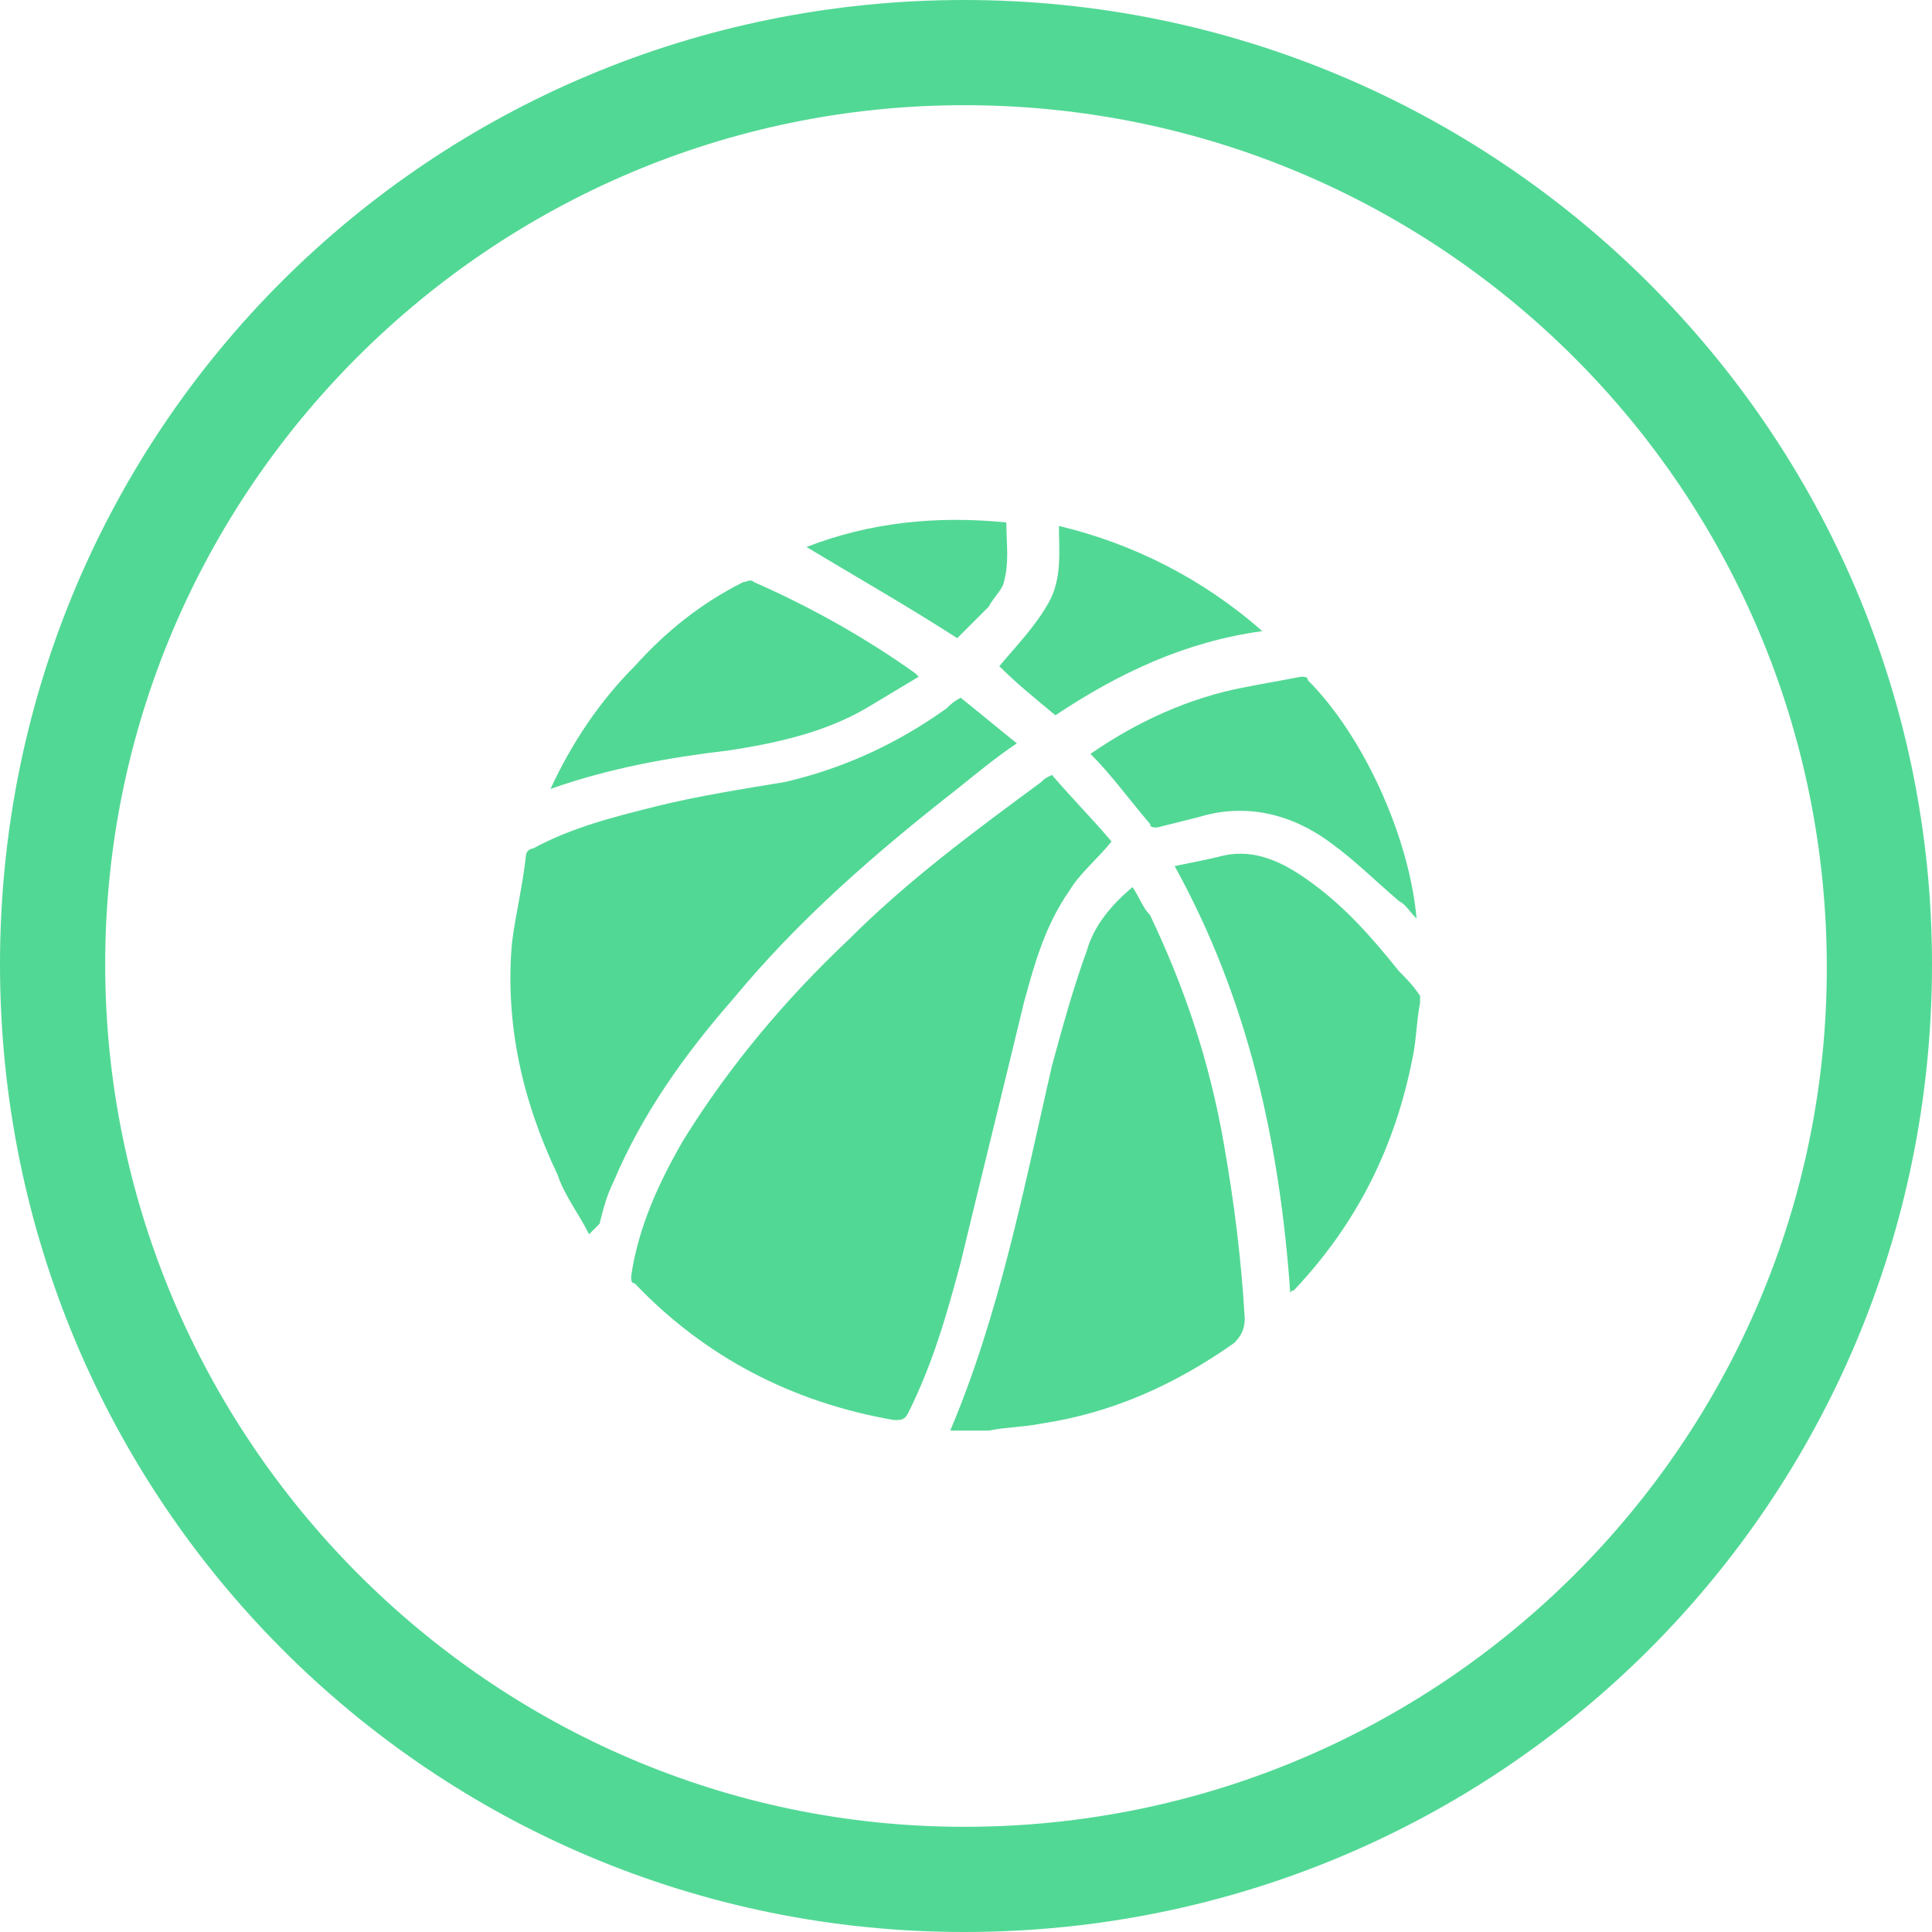
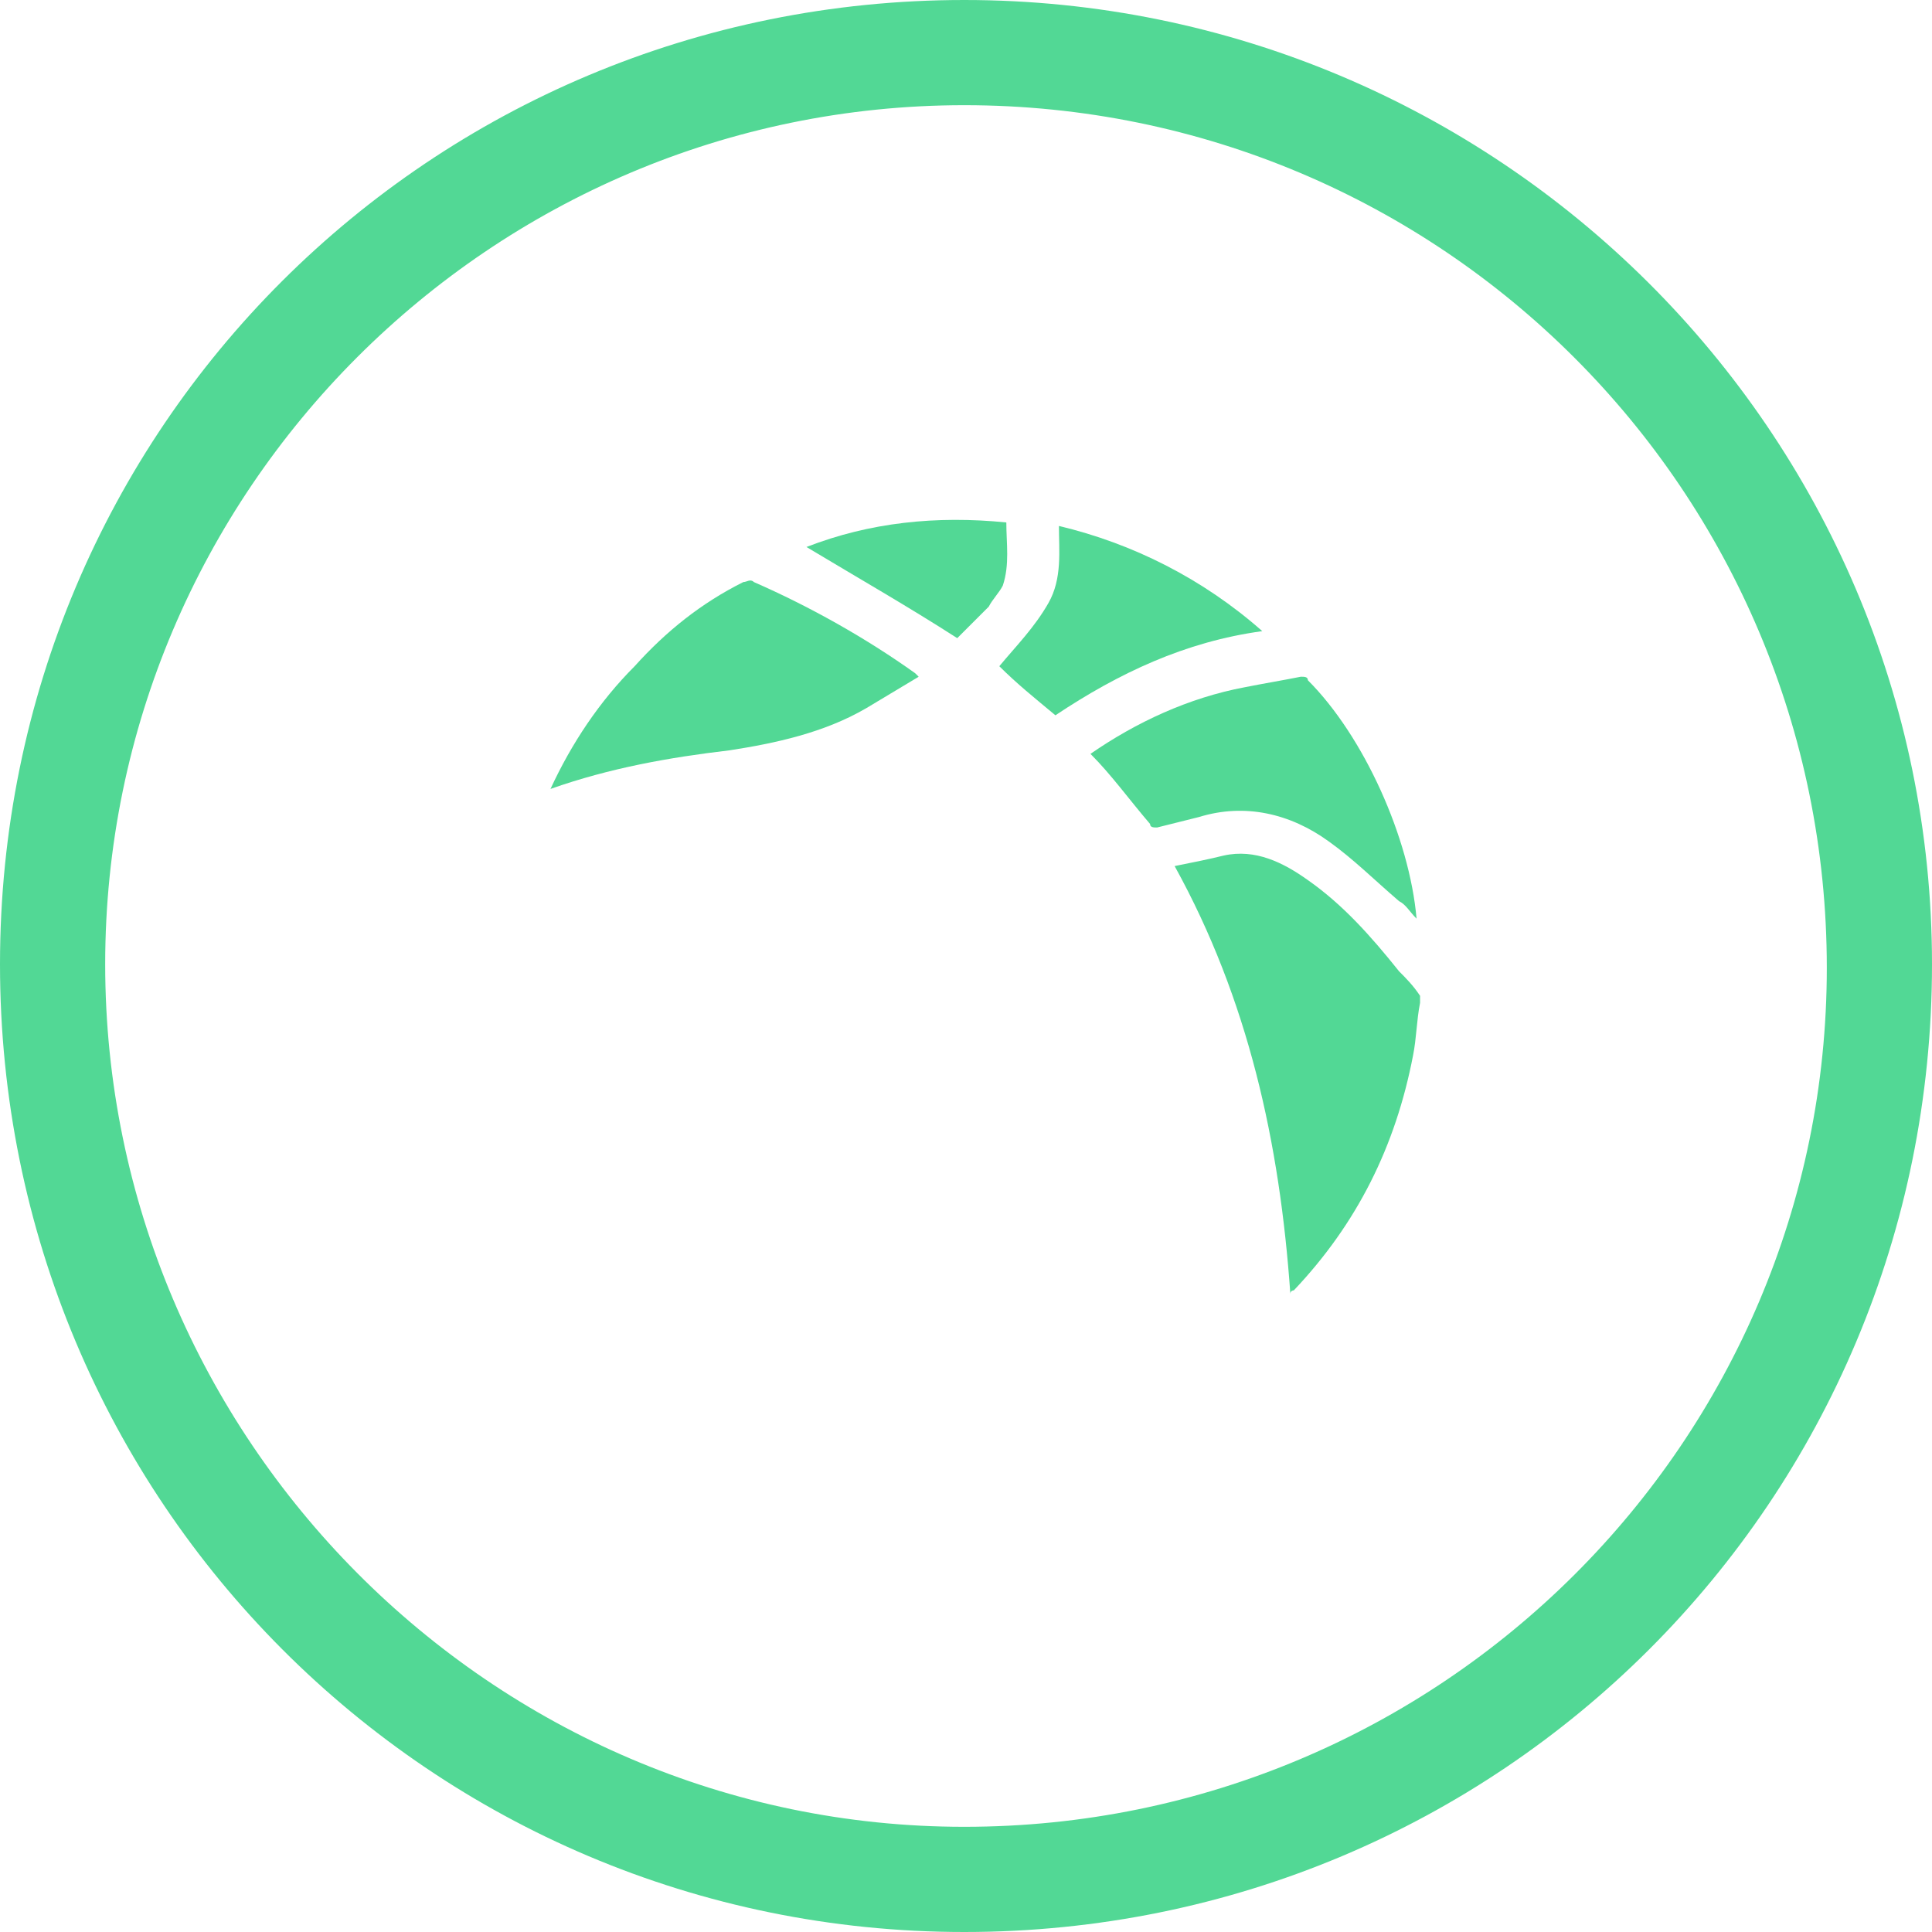
<svg xmlns="http://www.w3.org/2000/svg" version="1.1" id="Capa_1" x="0px" y="0px" viewBox="0 0 55.1 55.1" style="enable-background:new 0 0 55.1 55.1;" xml:space="preserve">
  <style type="text/css">
	.st0{fill:#52D895;}
</style>
  <g id="Capa_2_00000181087190985351643240000012884441674779199113_">
    <g id="Capa_1-2">
      <path class="st0" d="M27.5,55.1C12.3,55.1,0,42.8,0,27.5S12.3,0,27.5,0s27.6,12.3,27.6,27.5c0,0,0,0,0,0    C55.1,42.8,42.8,55.1,27.5,55.1z M27.5,3C14,3,3,14,3,27.5s11,24.6,24.5,24.6c13.6,0,24.6-11,24.6-24.5c0,0,0,0,0,0    C52.1,14,41.1,3,27.5,3z" />
    </g>
  </g>
  <g id="_x39_EbYYI_00000097461511520532610170000014780030672550415015_">
    <g>
-       <path class="st0" d="M27.1,40.8c1.4-3.3,2.1-6.9,2.9-10.4c0.3-1.1,0.6-2.2,1-3.3c0.2-0.7,0.7-1.3,1.3-1.8c0.2,0.3,0.3,0.6,0.5,0.8    c1,2.1,1.7,4.2,2.1,6.5c0.3,1.7,0.5,3.3,0.6,5c0,0.3-0.1,0.5-0.3,0.7c-1.7,1.2-3.5,2-5.5,2.3c-0.5,0.1-1,0.1-1.5,0.2    C27.8,40.8,27.5,40.8,27.1,40.8z" />
      <path class="st0" d="M40.5,28.6c-0.1,0.5-0.1,1-0.2,1.5c-0.5,2.6-1.6,4.8-3.4,6.7c0,0-0.1,0-0.1,0.1c-0.3-4.3-1.2-8.4-3.3-12.2    c0.5-0.1,1-0.2,1.4-0.3c0.9-0.2,1.7,0.2,2.4,0.7c1,0.7,1.8,1.6,2.6,2.6c0.2,0.2,0.4,0.4,0.6,0.7C40.5,28.4,40.5,28.5,40.5,28.6z" />
-       <path class="st0" d="M30,22.1c0.6,0.7,1.2,1.3,1.7,1.9c-0.4,0.5-0.9,0.9-1.2,1.4c-0.7,1-1,2.1-1.3,3.2c-0.6,2.5-1.2,4.9-1.8,7.4    c-0.4,1.5-0.8,2.9-1.5,4.3c-0.1,0.2-0.2,0.2-0.4,0.2c-2.9-0.5-5.4-1.8-7.4-3.9C18,36.6,18,36.5,18,36.4c0.2-1.4,0.8-2.7,1.5-3.9    c1.3-2.1,2.9-4,4.7-5.7c1.7-1.7,3.6-3.1,5.5-4.5C29.8,22.2,29.8,22.2,30,22.1z" />
-       <path class="st0" d="M16.8,35.2c-0.3-0.6-0.7-1.1-0.9-1.7c-1-2.1-1.5-4.3-1.3-6.6c0.1-0.8,0.3-1.6,0.4-2.5c0-0.1,0.1-0.2,0.2-0.2    c1.1-0.6,2.3-0.9,3.5-1.2c1.2-0.3,2.5-0.5,3.7-0.7c1.7-0.4,3.2-1.1,4.6-2.1c0.1-0.1,0.2-0.2,0.4-0.3c0.5,0.4,1.1,0.9,1.6,1.3    c-0.6,0.4-1.2,0.9-1.7,1.3c-2.3,1.8-4.5,3.7-6.4,6c-1.4,1.6-2.6,3.3-3.4,5.2c-0.2,0.4-0.3,0.8-0.4,1.2C17,35,16.9,35.1,16.8,35.2    C16.9,35.2,16.9,35.2,16.8,35.2z" />
      <path class="st0" d="M15.7,22.5c0.6-1.3,1.4-2.5,2.4-3.5c0.9-1,1.9-1.8,3.1-2.4c0.1,0,0.2-0.1,0.3,0c1.6,0.7,3.2,1.6,4.6,2.6    c0,0,0,0,0.1,0.1c-0.5,0.3-1,0.6-1.5,0.9c-1.2,0.7-2.6,1-3.9,1.2C19.1,21.6,17.4,21.9,15.7,22.5C15.8,22.5,15.8,22.5,15.7,22.5z" />
      <path class="st0" d="M40.4,26.2c-0.2-0.2-0.3-0.4-0.5-0.5c-0.7-0.6-1.3-1.2-2-1.7c-1.1-0.8-2.4-1.1-3.7-0.7    c-0.4,0.1-0.8,0.2-1.2,0.3c-0.1,0-0.2,0-0.2-0.1c-0.6-0.7-1.1-1.4-1.7-2c1.3-0.9,2.8-1.6,4.4-1.9c0.5-0.1,1.1-0.2,1.6-0.3    c0.1,0,0.2,0,0.2,0.1C38.9,21,40.2,23.9,40.4,26.2z" />
      <path class="st0" d="M36,18c-2.2,0.3-4.1,1.2-5.9,2.4c-0.6-0.5-1.1-0.9-1.6-1.4c0.5-0.6,1-1.1,1.4-1.8c0.4-0.7,0.3-1.5,0.3-2.2    C32.3,15.5,34.3,16.5,36,18z" />
      <path class="st0" d="M23,15.6c1.8-0.7,3.7-0.9,5.7-0.7c0,0.6,0.1,1.2-0.1,1.8c-0.1,0.2-0.3,0.4-0.4,0.6c-0.3,0.3-0.6,0.6-0.9,0.9    C25.9,17.3,24.5,16.5,23,15.6z" />
    </g>
  </g>
</svg>